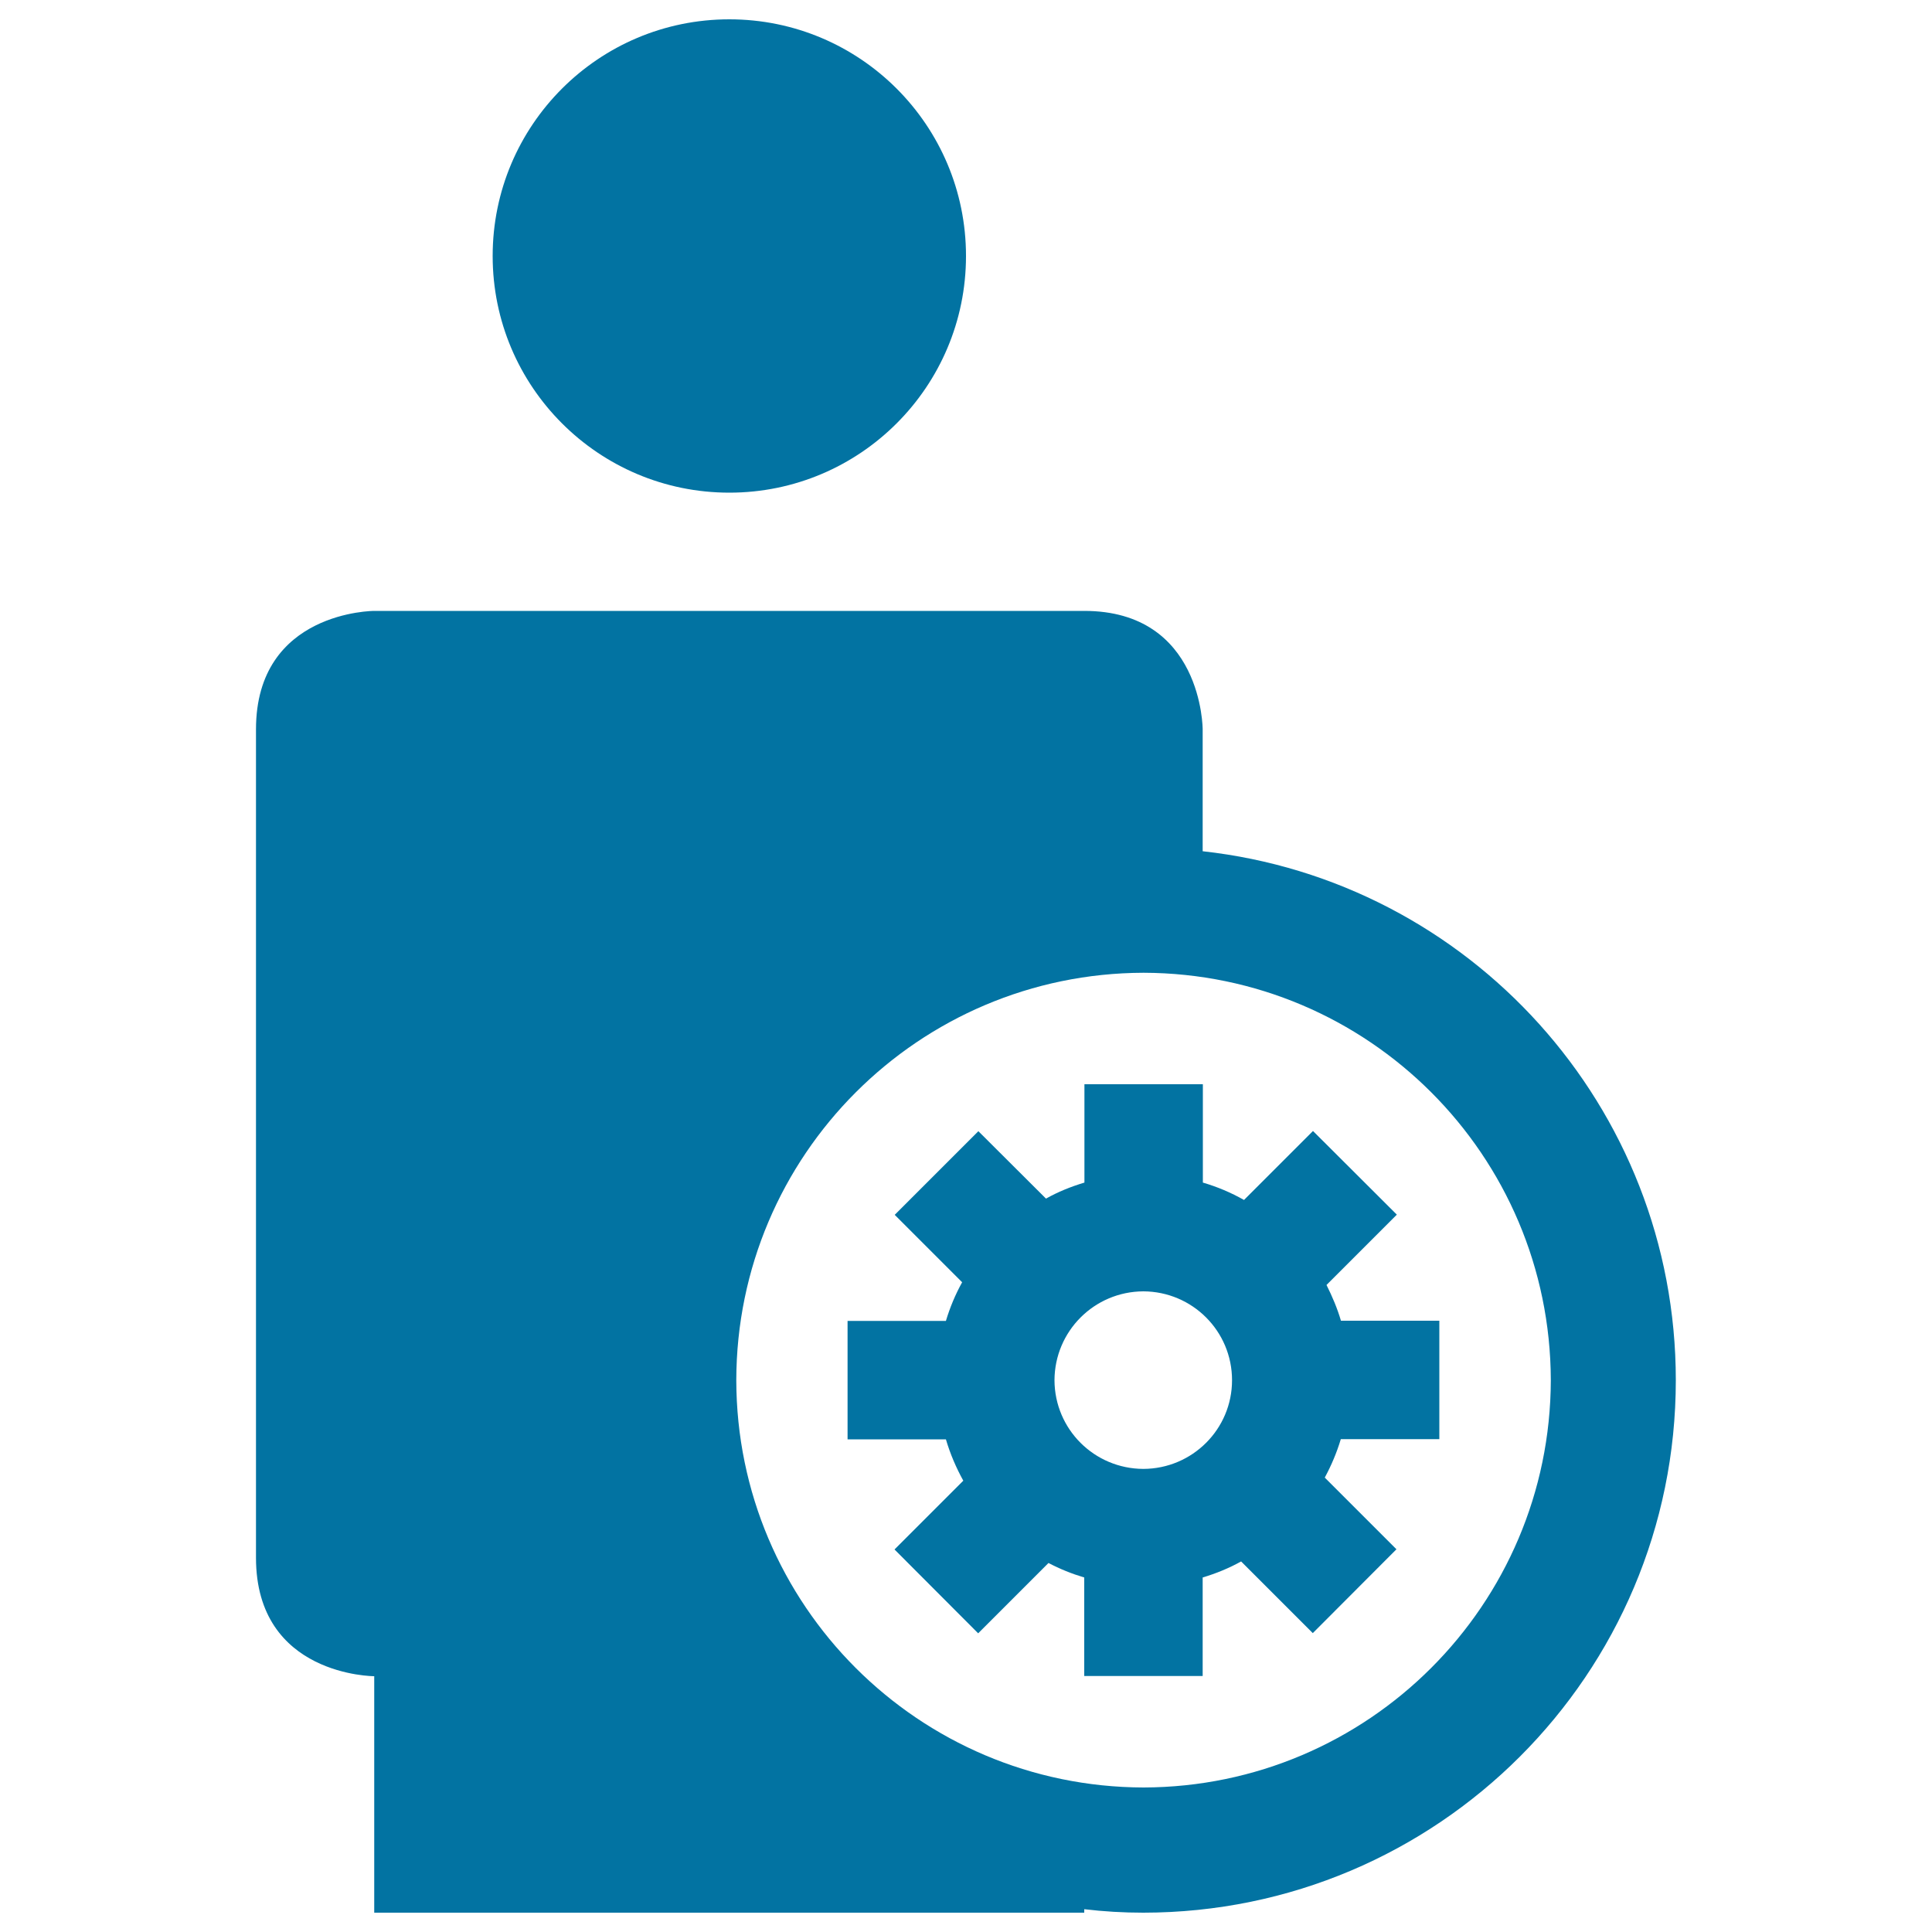
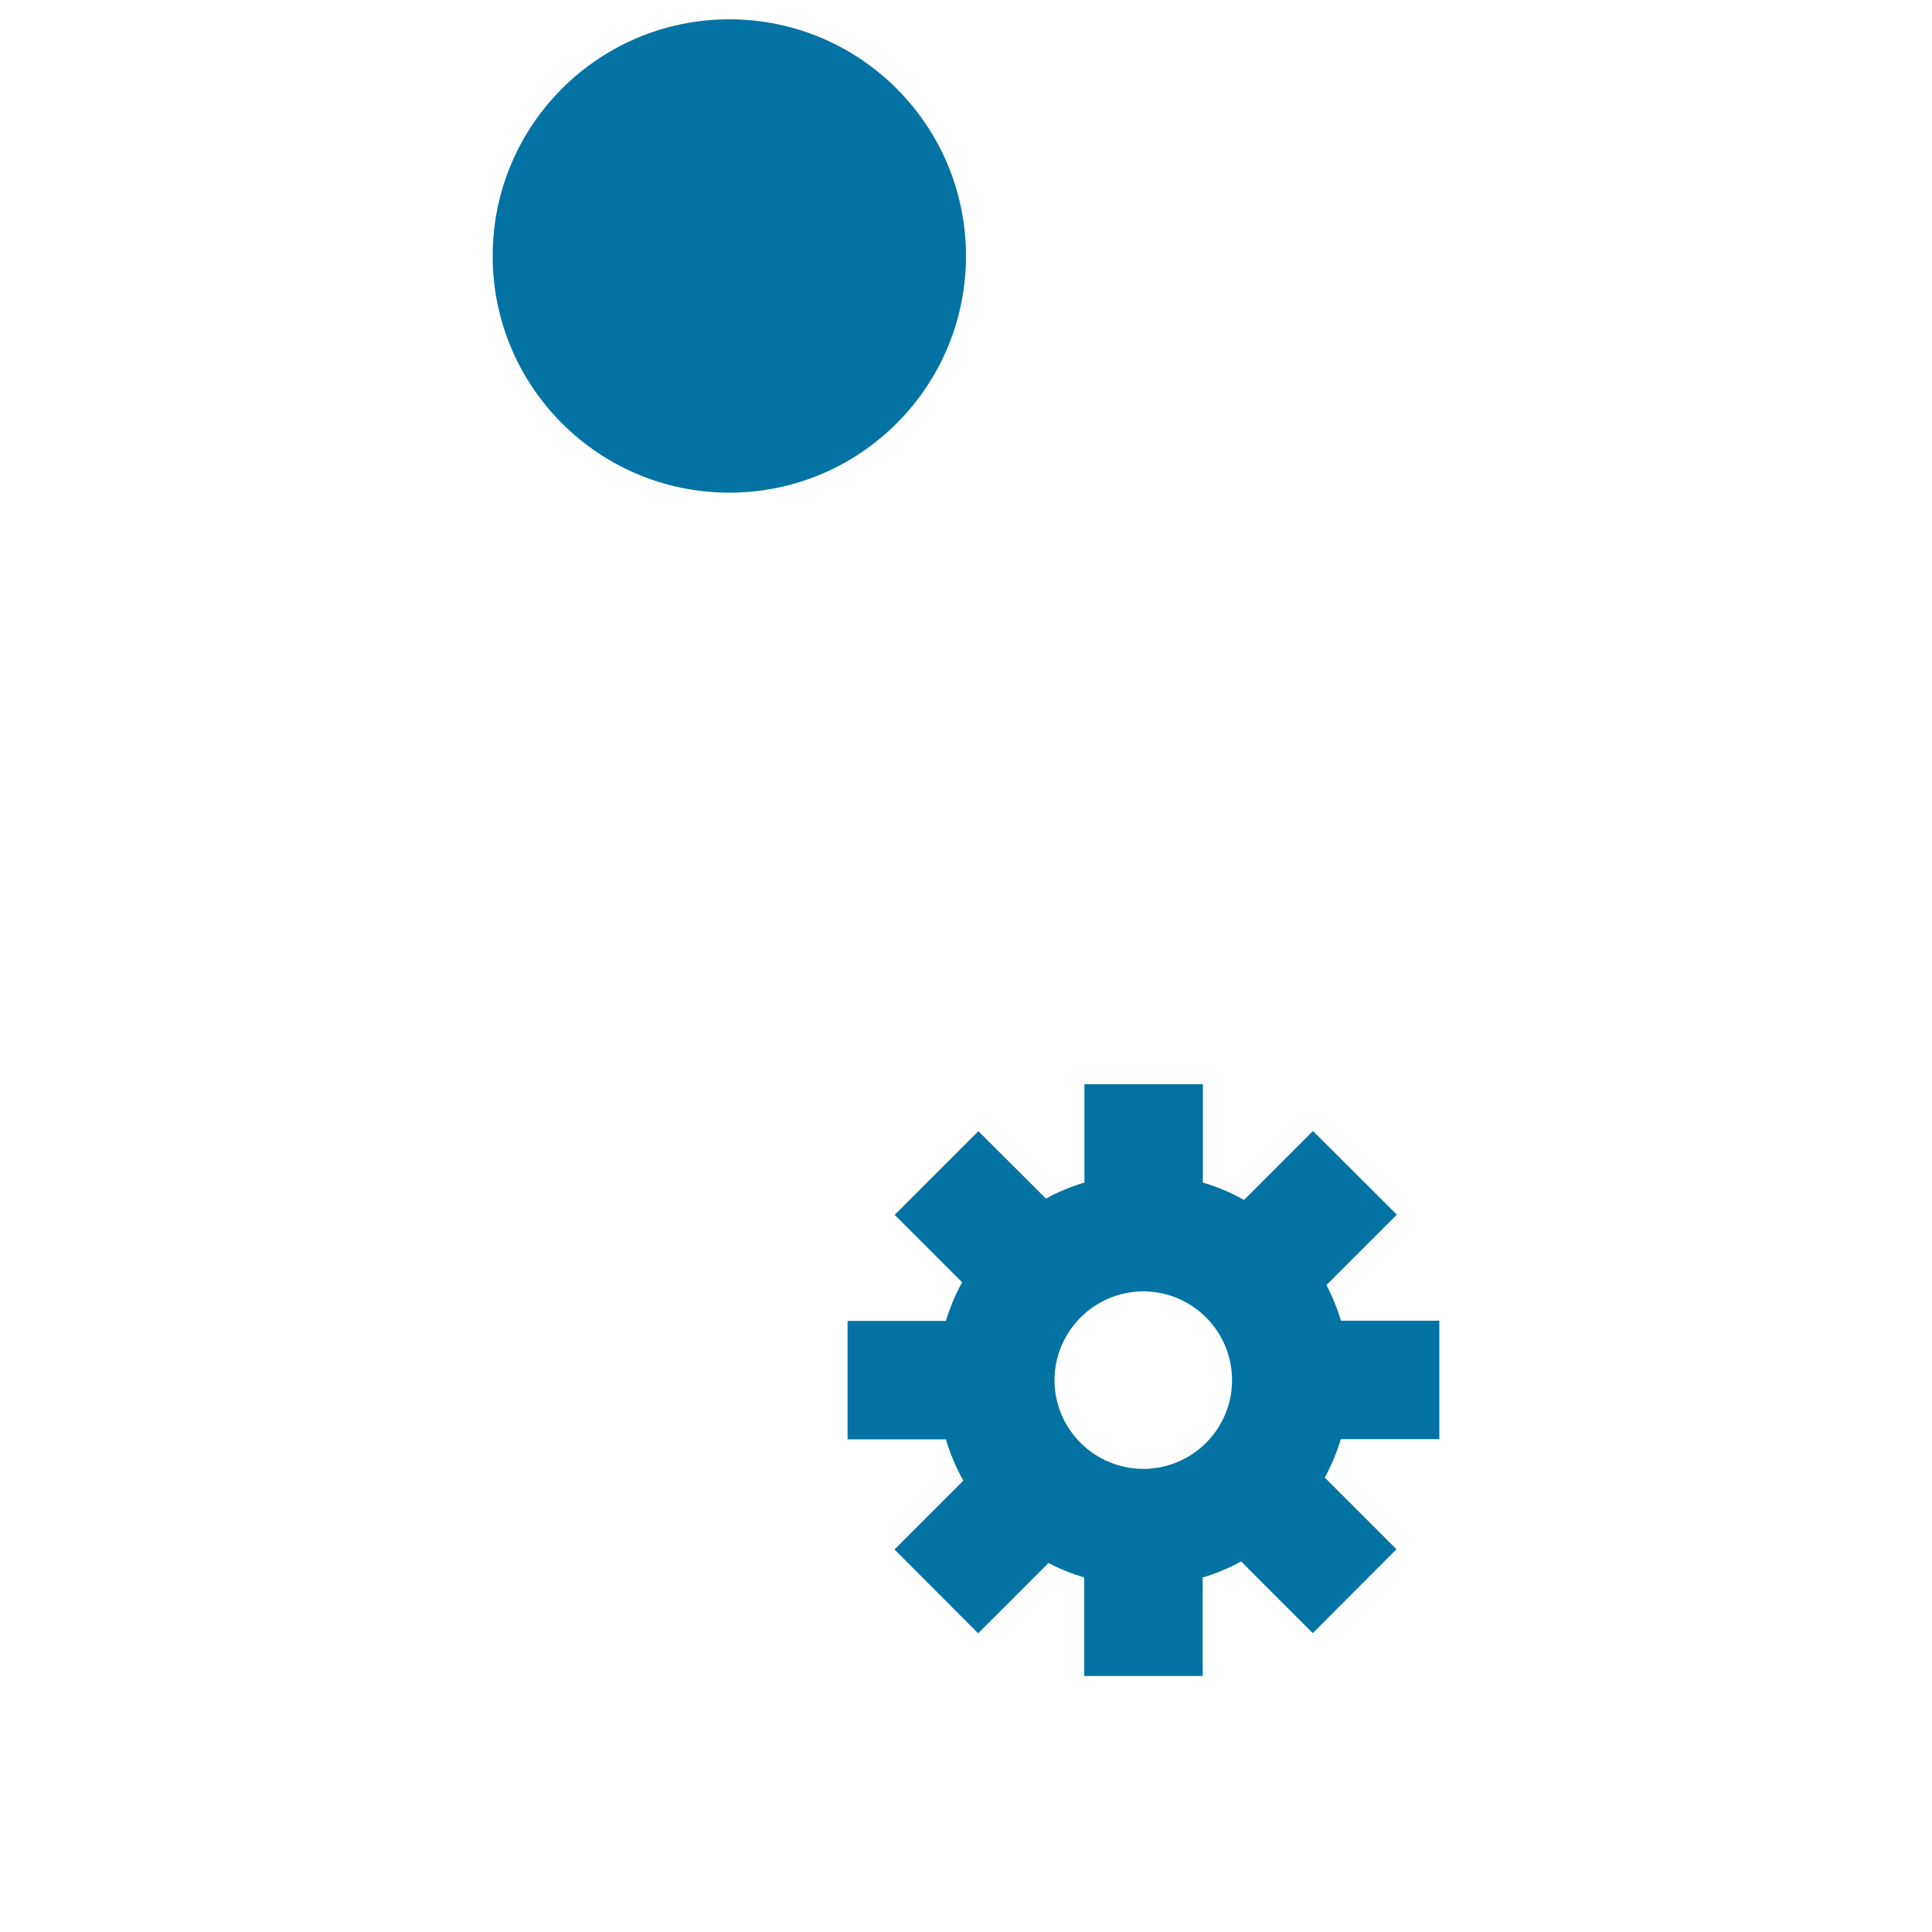
<svg xmlns="http://www.w3.org/2000/svg" viewBox="0 0 1000 1000" style="fill:#0273a2">
  <title>User Settings SVG icon</title>
  <g>
    <g>
      <circle cx="377.5" cy="132.5" r="122.5" />
-       <path d="M622.5,440.6c0-37.9,0-63.1,0-63.1s0-61.3-61.3-61.3c-30.6,0-367.5,0-367.5,0s-61.2,0-61.2,61.3v428.8c0,61.3,61.2,61.3,61.2,61.3V990h367.5v-1.8c10.1,1.2,20.2,1.8,30.6,1.8c152.2-0.1,275.6-123.4,275.6-275.6C867.4,572.5,760.3,455.8,622.5,440.6z M591.9,925.2c-116.4-0.3-210.6-94.4-210.8-210.8c0.2-116.4,94.4-210.6,210.8-210.9c116.3,0.3,210.5,94.4,210.8,210.9C802.4,830.7,708.2,924.9,591.9,925.2z" />
      <path d="M694.1,683.7c-1.9-6.5-4.5-12.6-7.5-18.6l36.4-36.4l-43.4-43.3l-35.7,35.7c-6.7-3.8-13.8-6.8-21.3-9v-50.9h-61.3v50.9c-7,2.1-13.7,4.8-19.9,8.3l-35-34.9l-43.3,43.3l34.9,34.9c-3.5,6.3-6.3,13-8.4,20h-50.9V745h50.9c2.2,7.5,5.3,14.7,9,21.4L463,802l43.3,43.4l36.4-36.4c5.9,3.1,12.1,5.6,18.5,7.5v51h61.3v-51c7-2.1,13.6-4.8,19.9-8.3l37.1,37.1l43.3-43.4l-37.1-37.1c3.4-6.3,6.2-12.9,8.3-19.9h51v-61.3H694.1z M591.8,760.3c-25.4-0.1-45.9-20.5-46-45.9c0.1-25.4,20.6-45.9,46-46c25.4,0.1,45.9,20.6,45.9,46C637.7,739.7,617.2,760.2,591.8,760.3z" />
    </g>
  </g>
</svg>